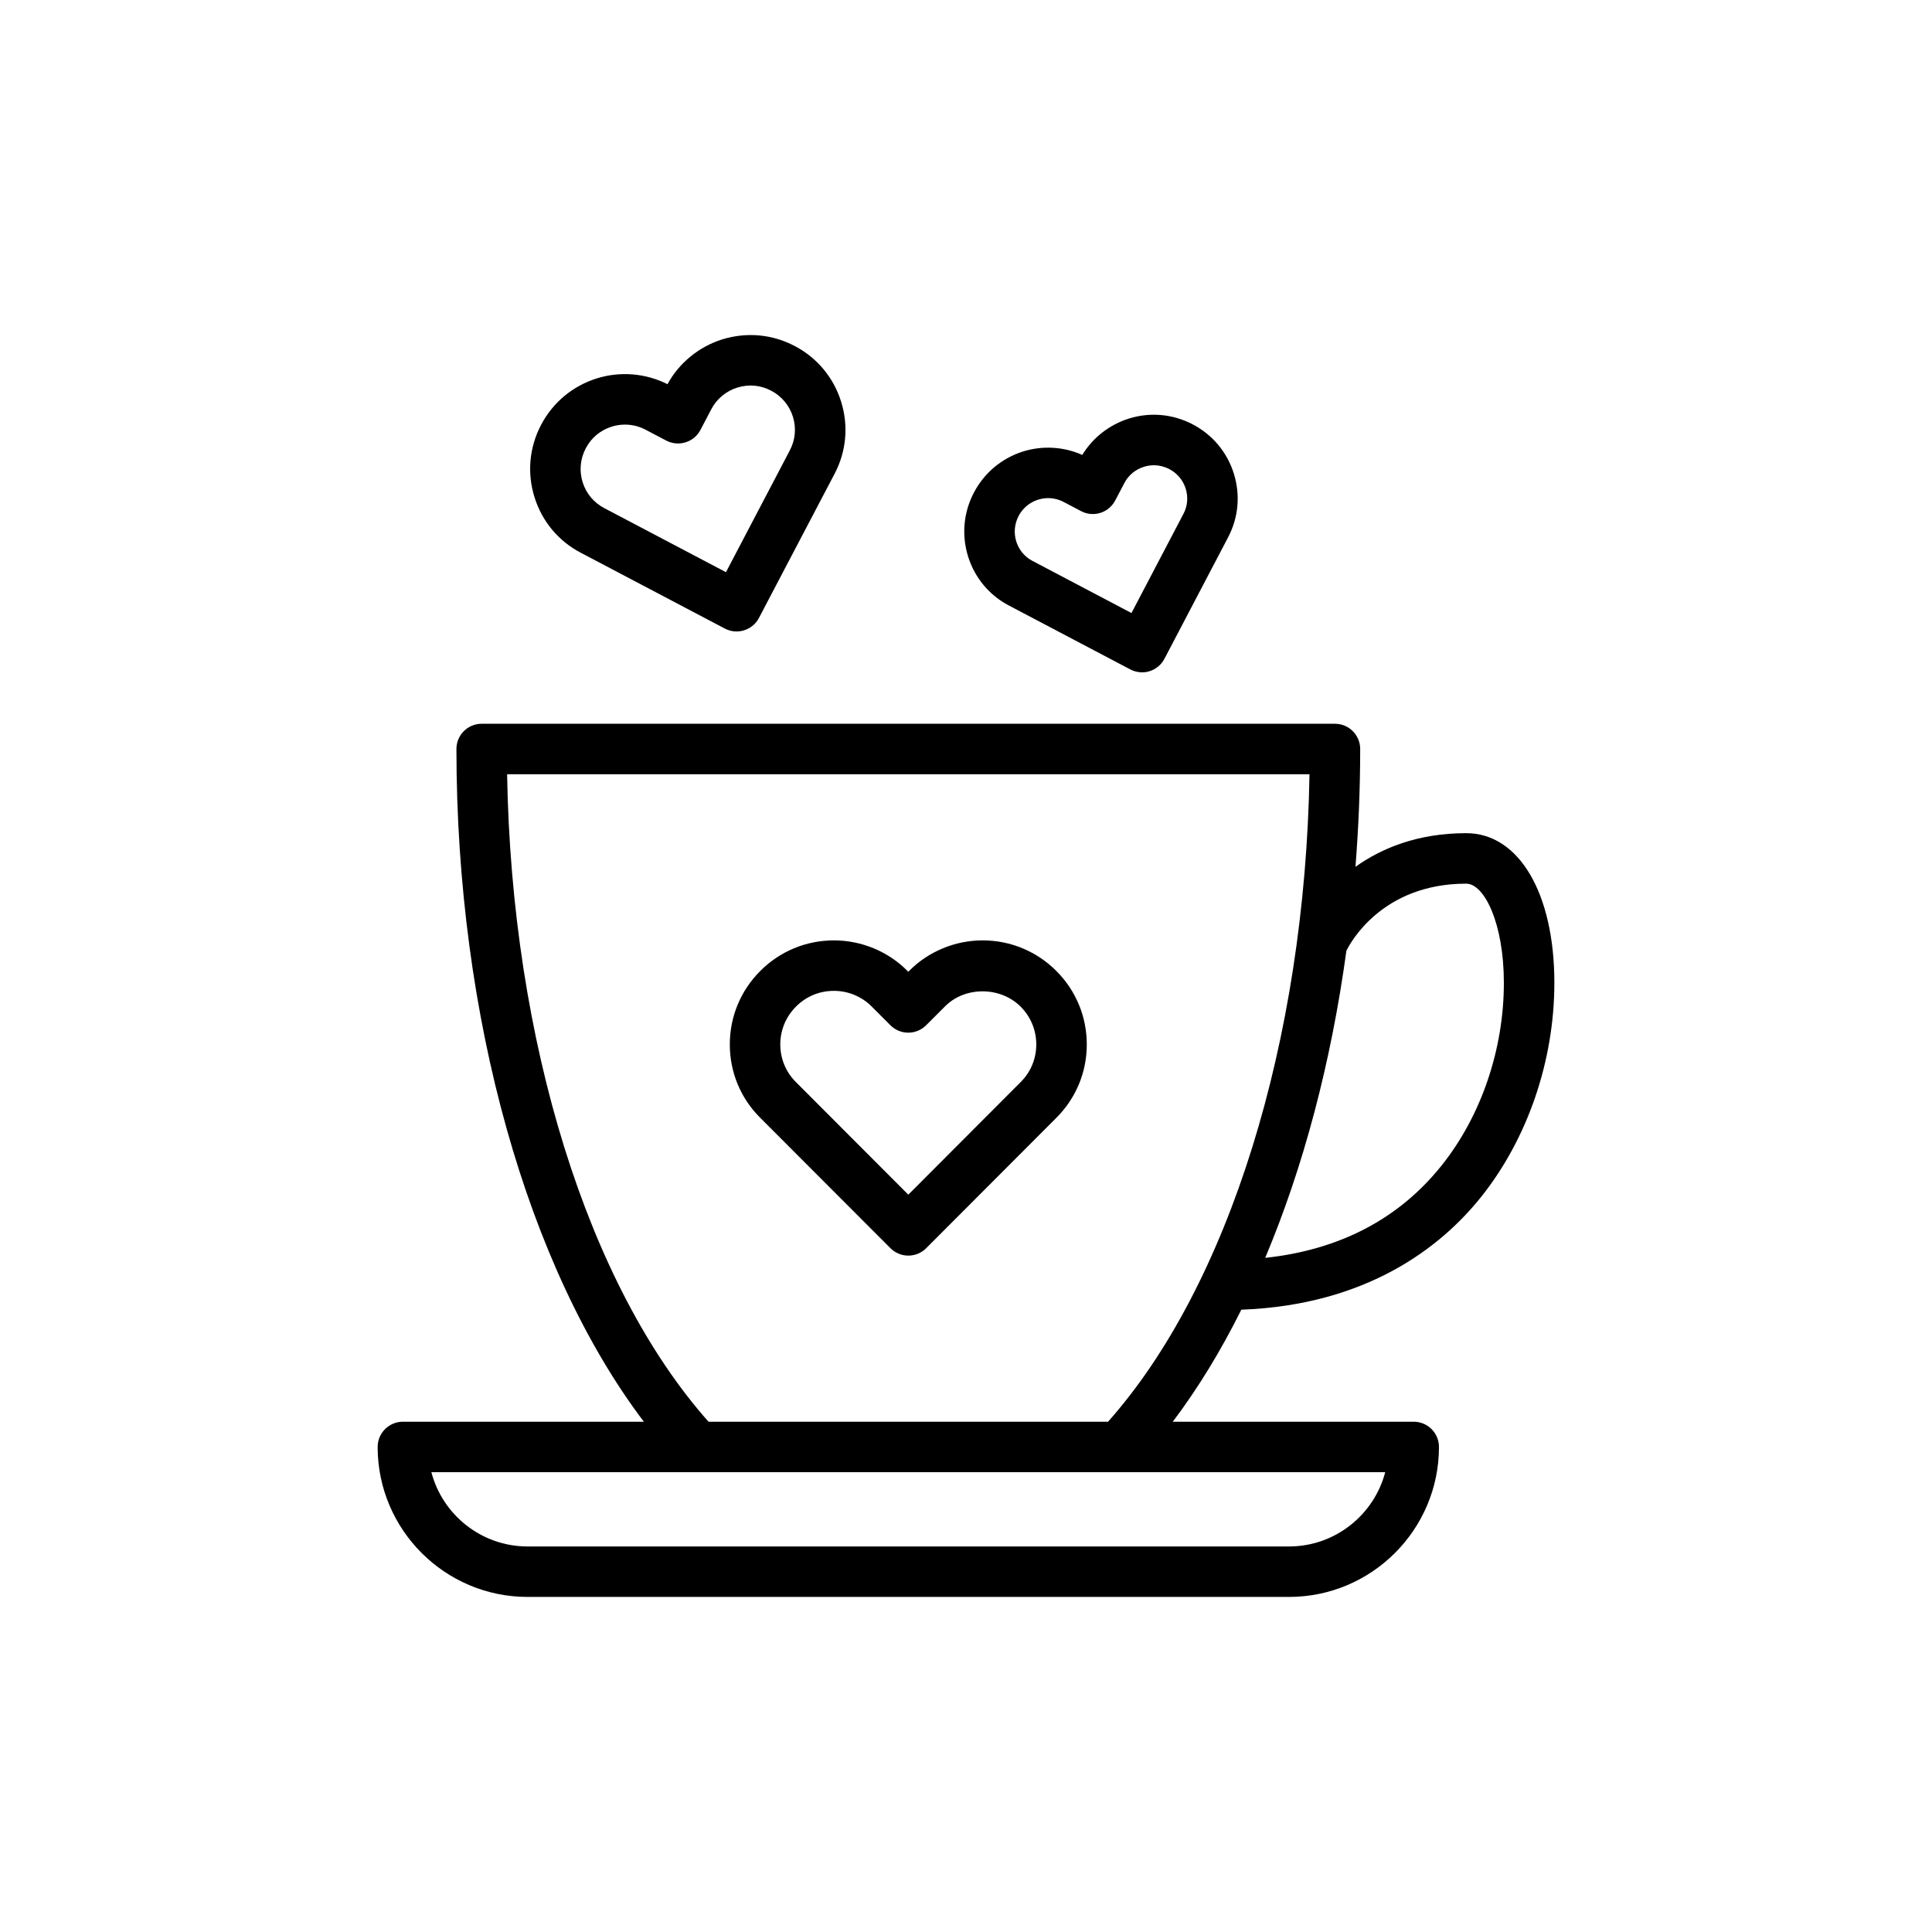
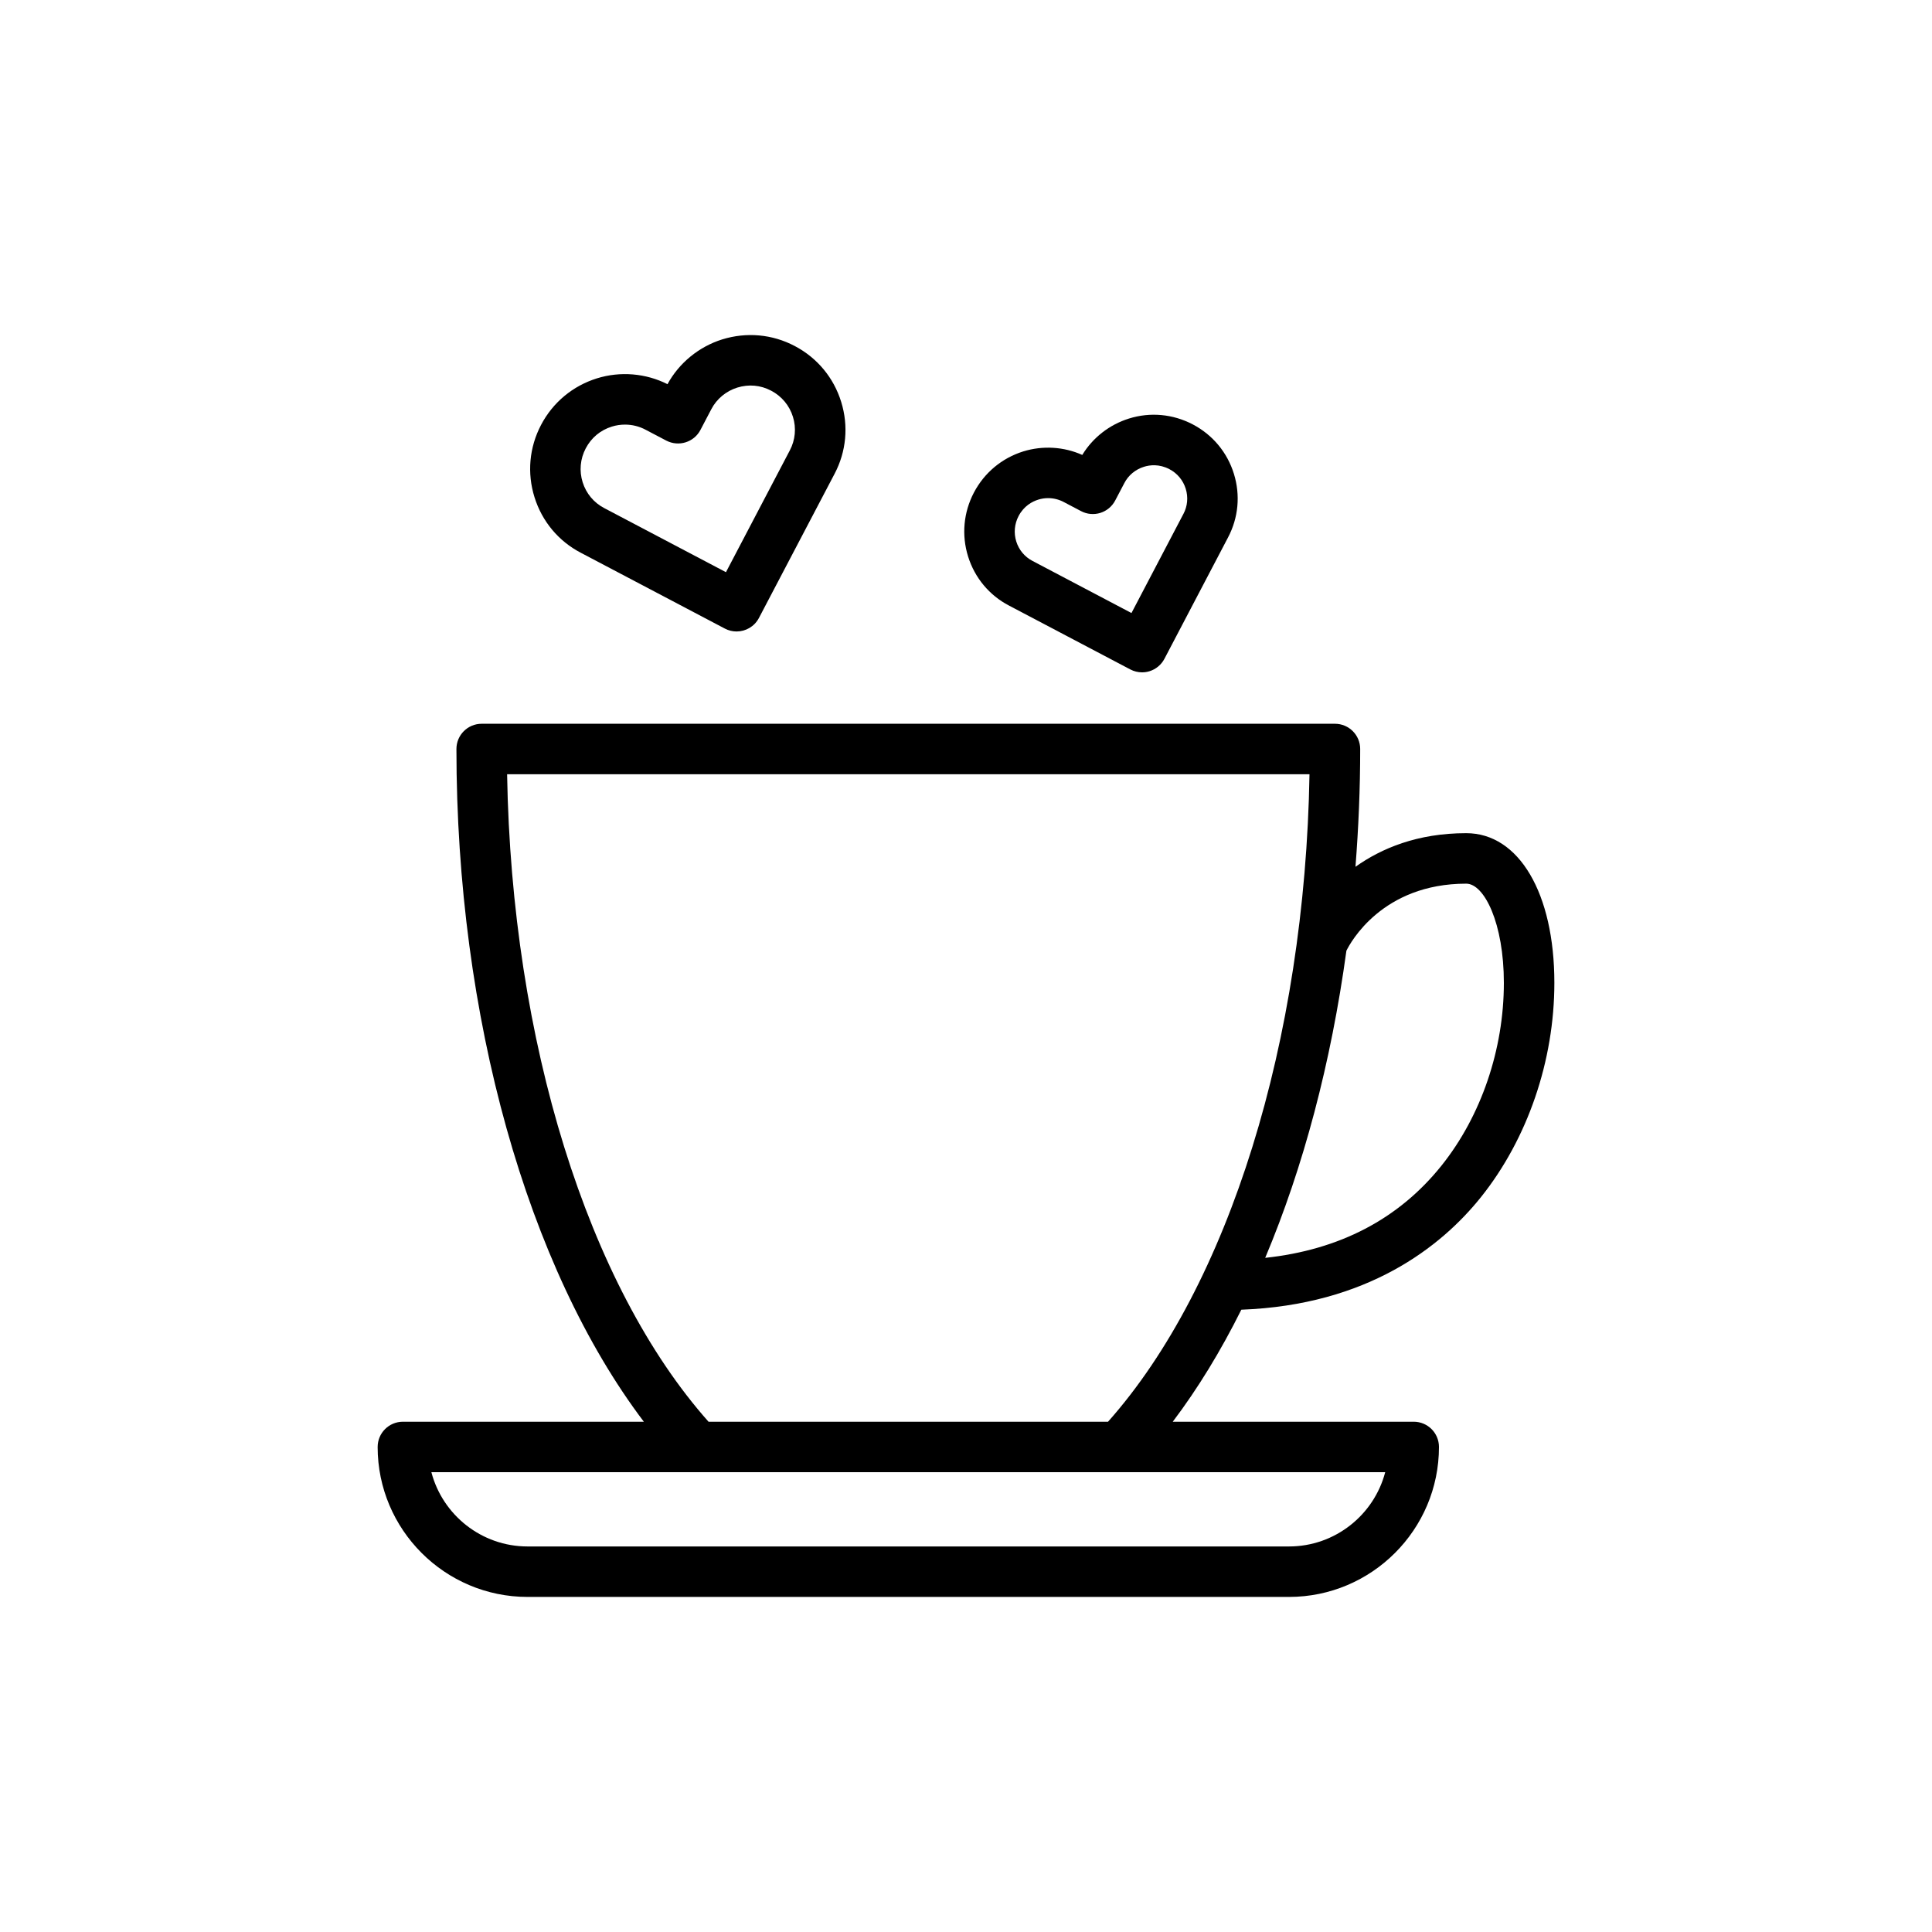
<svg xmlns="http://www.w3.org/2000/svg" fill="#000000" width="800px" height="800px" version="1.1" viewBox="144 144 512 512">
  <g>
    <path d="m244.08 527.46c0 21.914 17.824 39.742 39.738 39.742h201.78c21.914 0 39.742-17.832 39.742-39.742 0-3.695-2.992-6.688-6.688-6.688h-63.859c6.641-8.777 12.715-18.734 18.172-29.688 33.387-1.238 52.973-16.672 63.508-29.836 12.359-15.453 19.449-36.152 19.449-56.789 0-23.723-9.387-39.66-23.355-39.66-12.941 0-22.477 4.023-29.352 8.906 0.805-10.266 1.25-20.684 1.25-31.211 0-3.695-2.992-6.688-6.688-6.688h-226.13c-3.695 0-6.688 2.992-6.688 6.688 0 70.98 18.809 137.5 49.668 178.28h-63.852c-3.703 0-6.691 2.992-6.691 6.688zm288.48-149.28c4.82 0 9.98 10.562 9.98 26.281 0 17.656-6.023 35.309-16.52 48.43-11.352 14.184-27.062 22.344-46.73 24.453 10.109-23.992 17.461-51.727 21.52-81.391 1.039-2.121 9.473-17.773 31.75-17.773zm-254.17-28.992h212.64c-1.203 70.645-21.379 135.58-53.395 171.59h-105.86c-32.016-36.008-52.191-100.94-53.387-171.59zm50.434 184.96h182.27c-2.965 11.312-13.277 19.68-25.504 19.68h-201.77c-12.227 0-22.535-8.367-25.5-19.68z" />
-     <path d="m404.4 393.21c-7.301 0-14.414 2.957-19.469 8.094l-0.223 0.223-0.191-0.191c-5.09-5.168-12.199-8.125-19.504-8.125-7.375 0-14.312 2.875-19.527 8.094-5.219 5.219-8.094 12.156-8.078 19.535 0.012 7.348 2.887 14.246 8.055 19.379l34.52 34.57c1.254 1.254 2.953 1.961 4.731 1.961s3.477-0.707 4.731-1.961l34.492-34.551c5.191-5.172 8.059-12.059 8.074-19.398 0.012-7.379-2.859-14.316-8.078-19.535-5.231-5.219-12.16-8.094-19.531-8.094zm10.078 37.562c-0.012 0.012-0.027 0.027-0.039 0.039l-29.73 29.789-29.777-29.828c-2.664-2.652-4.141-6.184-4.148-9.953-0.008-3.801 1.469-7.367 4.16-10.059 2.731-2.731 6.211-4.172 10.07-4.172 3.75 0 7.387 1.508 10.012 4.172l4.949 4.949c2.613 2.613 6.844 2.613 9.457 0l4.984-4.984c5.25-5.344 14.648-5.356 20.047 0.031 2.691 2.691 4.168 6.258 4.16 10.059-0.004 3.773-1.48 7.305-4.144 9.957z" />
    <path d="m320.89 245.81c-5.734-2.898-12.52-3.469-18.691-1.543-6.414 2-11.68 6.375-14.812 12.34-3.129 5.957-3.742 12.773-1.73 19.188 2 6.394 6.367 11.621 12.254 14.688l38.184 20.098c0.992 0.523 2.059 0.77 3.102 0.77 2.402 0 4.731-1.301 5.926-3.578l20.039-38.195c3.117-5.906 3.742-12.68 1.762-19.07-1.984-6.422-6.359-11.684-12.312-14.809-5.957-3.141-12.762-3.742-19.195-1.762-6.191 1.934-11.469 6.258-14.523 11.875zm8.73 12.137 2.887-5.504c1.41-2.719 3.918-4.809 6.879-5.727 3.051-0.941 6.152-0.668 8.992 0.828 2.781 1.461 4.832 3.918 5.762 6.922 0.922 2.977 0.625 6.141-0.828 8.891-0.008 0.012-0.02 0.031-0.027 0.051l-16.898 32.227-32.254-16.98c-2.758-1.438-4.789-3.875-5.723-6.852-0.941-3-0.648-6.184 0.809-8.969 1.496-2.84 3.894-4.84 6.941-5.785 1.129-0.352 2.301-0.523 3.469-0.523 1.895 0 3.789 0.457 5.481 1.367l5.473 2.875c3.285 1.699 7.316 0.453 9.039-2.82z" />
    <path d="m443.16 254.93c-5.152 1.605-9.59 5.086-12.344 9.633-4.879-2.188-10.488-2.527-15.637-0.934-5.668 1.77-10.312 5.644-13.082 10.906-2.762 5.266-3.312 11.293-1.535 16.969 1.77 5.648 5.637 10.273 10.828 12.977l32.16 16.93c0.965 0.508 2.039 0.77 3.109 0.77 0.664 0 1.34-0.098 1.984-0.301 1.699-0.531 3.109-1.707 3.938-3.277l16.855-32.16c2.758-5.227 3.312-11.207 1.566-16.863-1.758-5.684-5.625-10.332-10.895-13.102-5.269-2.766-11.301-3.324-16.949-1.547zm14.449 25.281c-0.008 0.012-0.02 0.031-0.027 0.051l-13.73 26.199-26.23-13.812c-2.07-1.078-3.594-2.906-4.297-5.141-0.707-2.262-0.484-4.656 0.613-6.754 1.418-2.691 3.625-3.852 5.219-4.348 0.848-0.27 1.73-0.398 2.606-0.398 1.422 0 2.848 0.348 4.129 1.027l4.609 2.422c1.566 0.828 3.402 0.992 5.094 0.469 1.699-0.531 3.109-1.711 3.938-3.277l2.438-4.644c1.051-2.039 2.934-3.606 5.168-4.297 1.586-0.504 4.062-0.789 6.762 0.621 2.098 1.098 3.633 2.945 4.332 5.207 0.691 2.234 0.477 4.606-0.621 6.676z" />
  </g>
</svg>